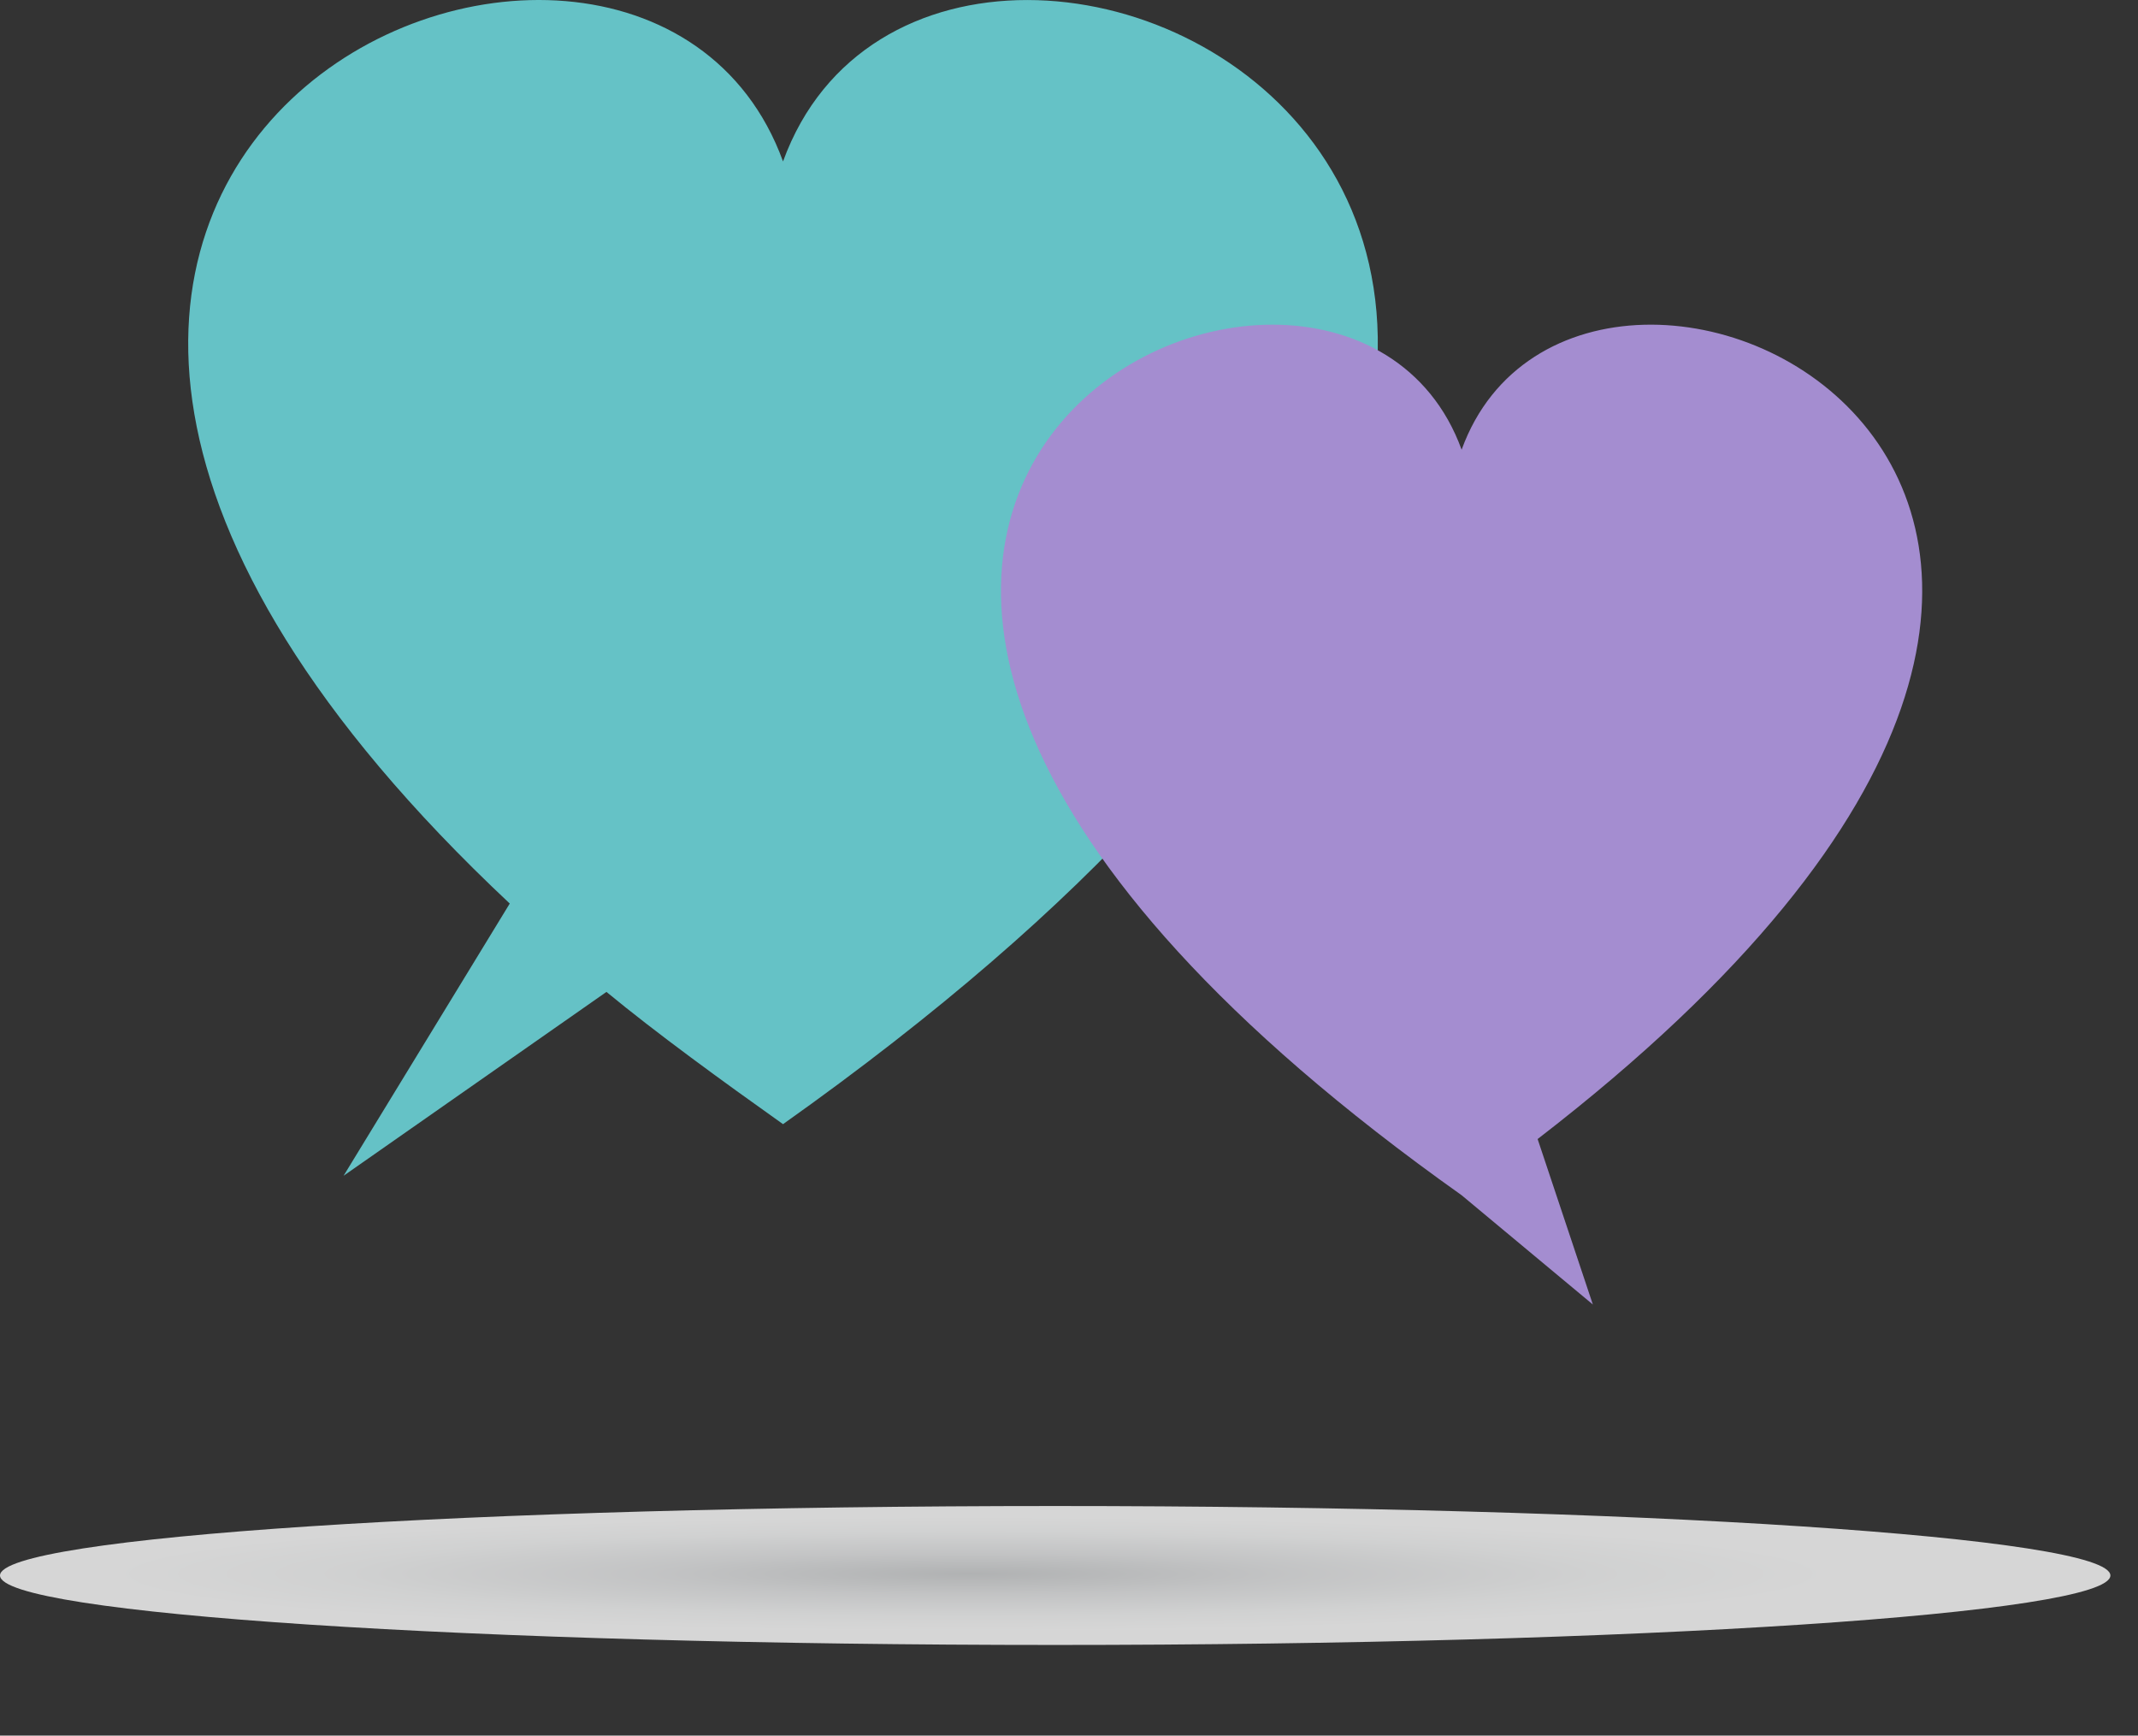
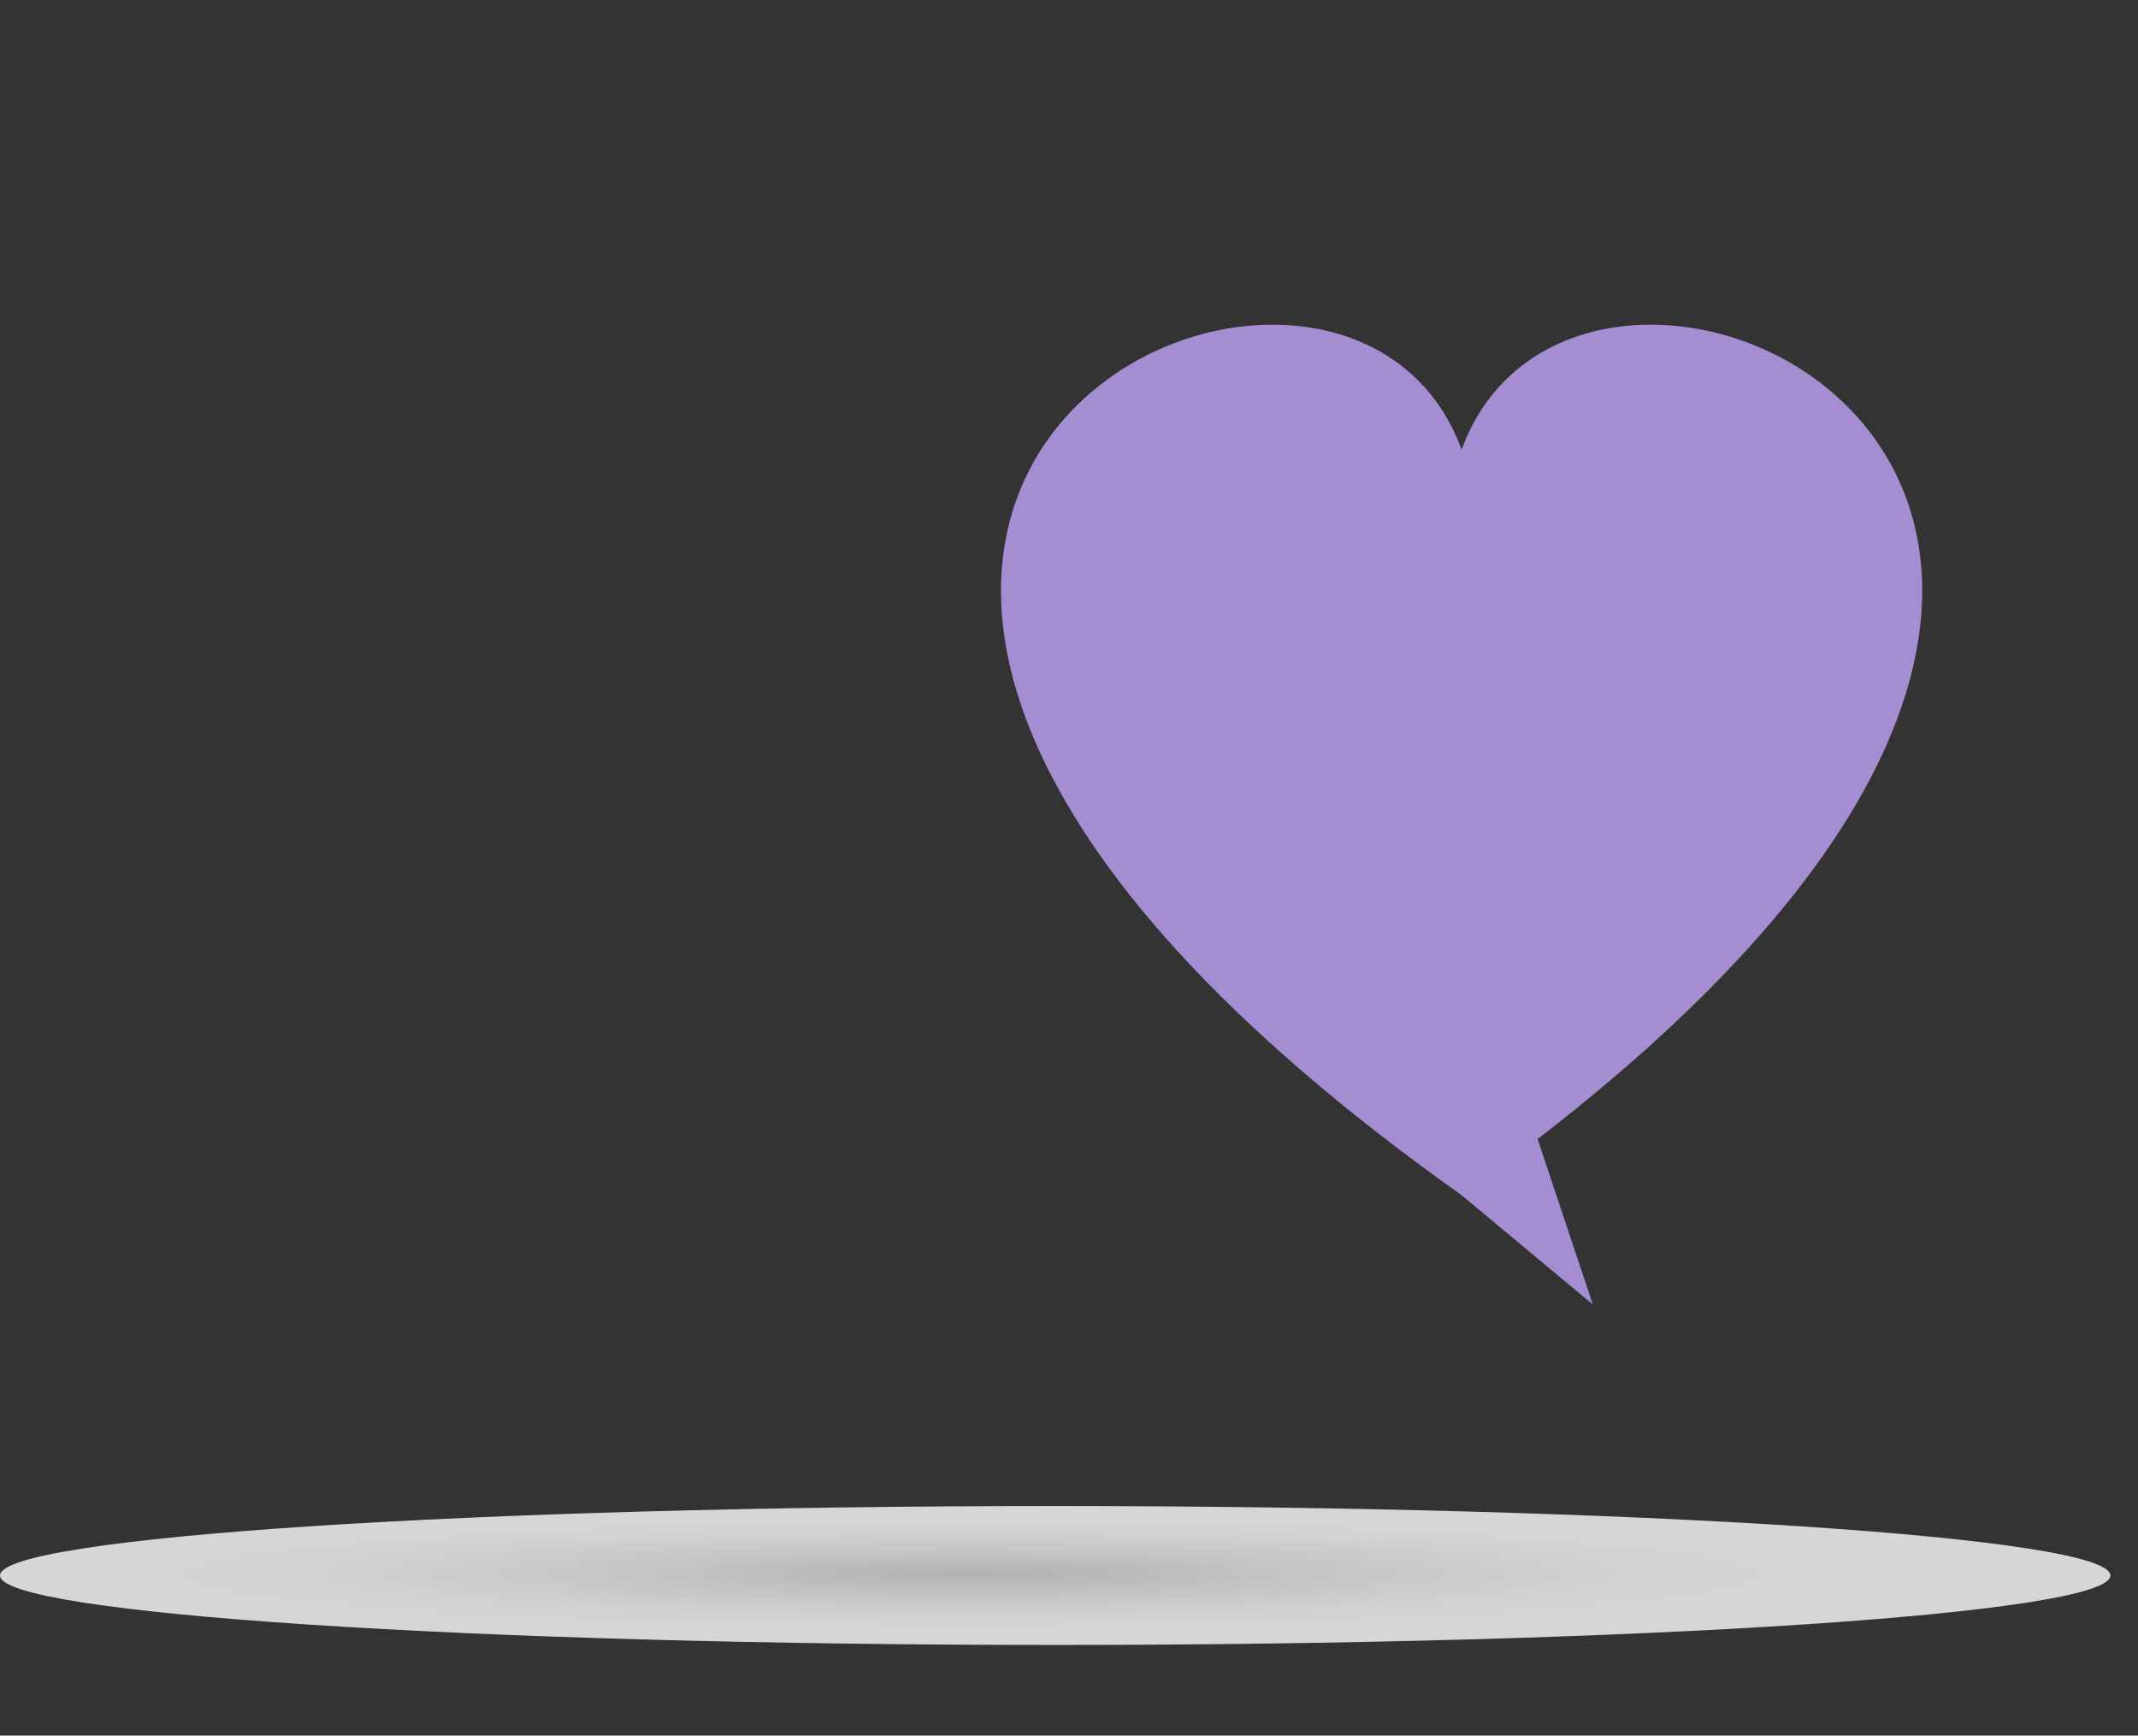
<svg xmlns="http://www.w3.org/2000/svg" width="542" height="440" viewBox="0 0 542 440" fill="none">
  <rect x="0" y="0" width="542" height="440" fill="#333333" stroke="none" />
  <path style="mix-blend-mode:multiply" opacity="0.8" d="M267.5 417.022C415.236 417.022 535 409.137 535 399.411C535 389.685 415.236 381.8 267.5 381.8C119.764 381.8 0 389.685 0 399.411C0 409.137 119.764 417.022 267.5 417.022Z" fill="url(#paint0_radial_538_9371)" />
-   <path d="M198.502 40.922C161.204 -61.66 -73.518 38.794 129.226 229.064L87.1 298.076L153.742 251.466C166.532 262.011 182.983 273.971 198.502 284.993C516.377 59.458 239.301 -71.287 198.502 40.93V40.922Z" fill="#65C2C6" />
  <g style="mix-blend-mode:multiply">
    <path d="M370.53 114C338.934 27.098 124.354 128.36 370.53 303.007L403.8 330.715L389.799 288.764C605.017 122.937 401.268 29.49 370.538 113.992L370.53 114Z" fill="#A48DD0" />
  </g>
  <defs>
    <radialGradient id="paint0_radial_538_9371" cx="0" cy="0" r="1" gradientUnits="userSpaceOnUse" gradientTransform="translate(246 399) scale(260 17.071)">
      <stop stop-color="#D0D2D3" />
      <stop offset="0.31" stop-color="#E7E8E9" />
      <stop offset="0.62" stop-color="#F8F9F9" />
      <stop offset="0.85" stop-color="white" />
    </radialGradient>
  </defs>
</svg>